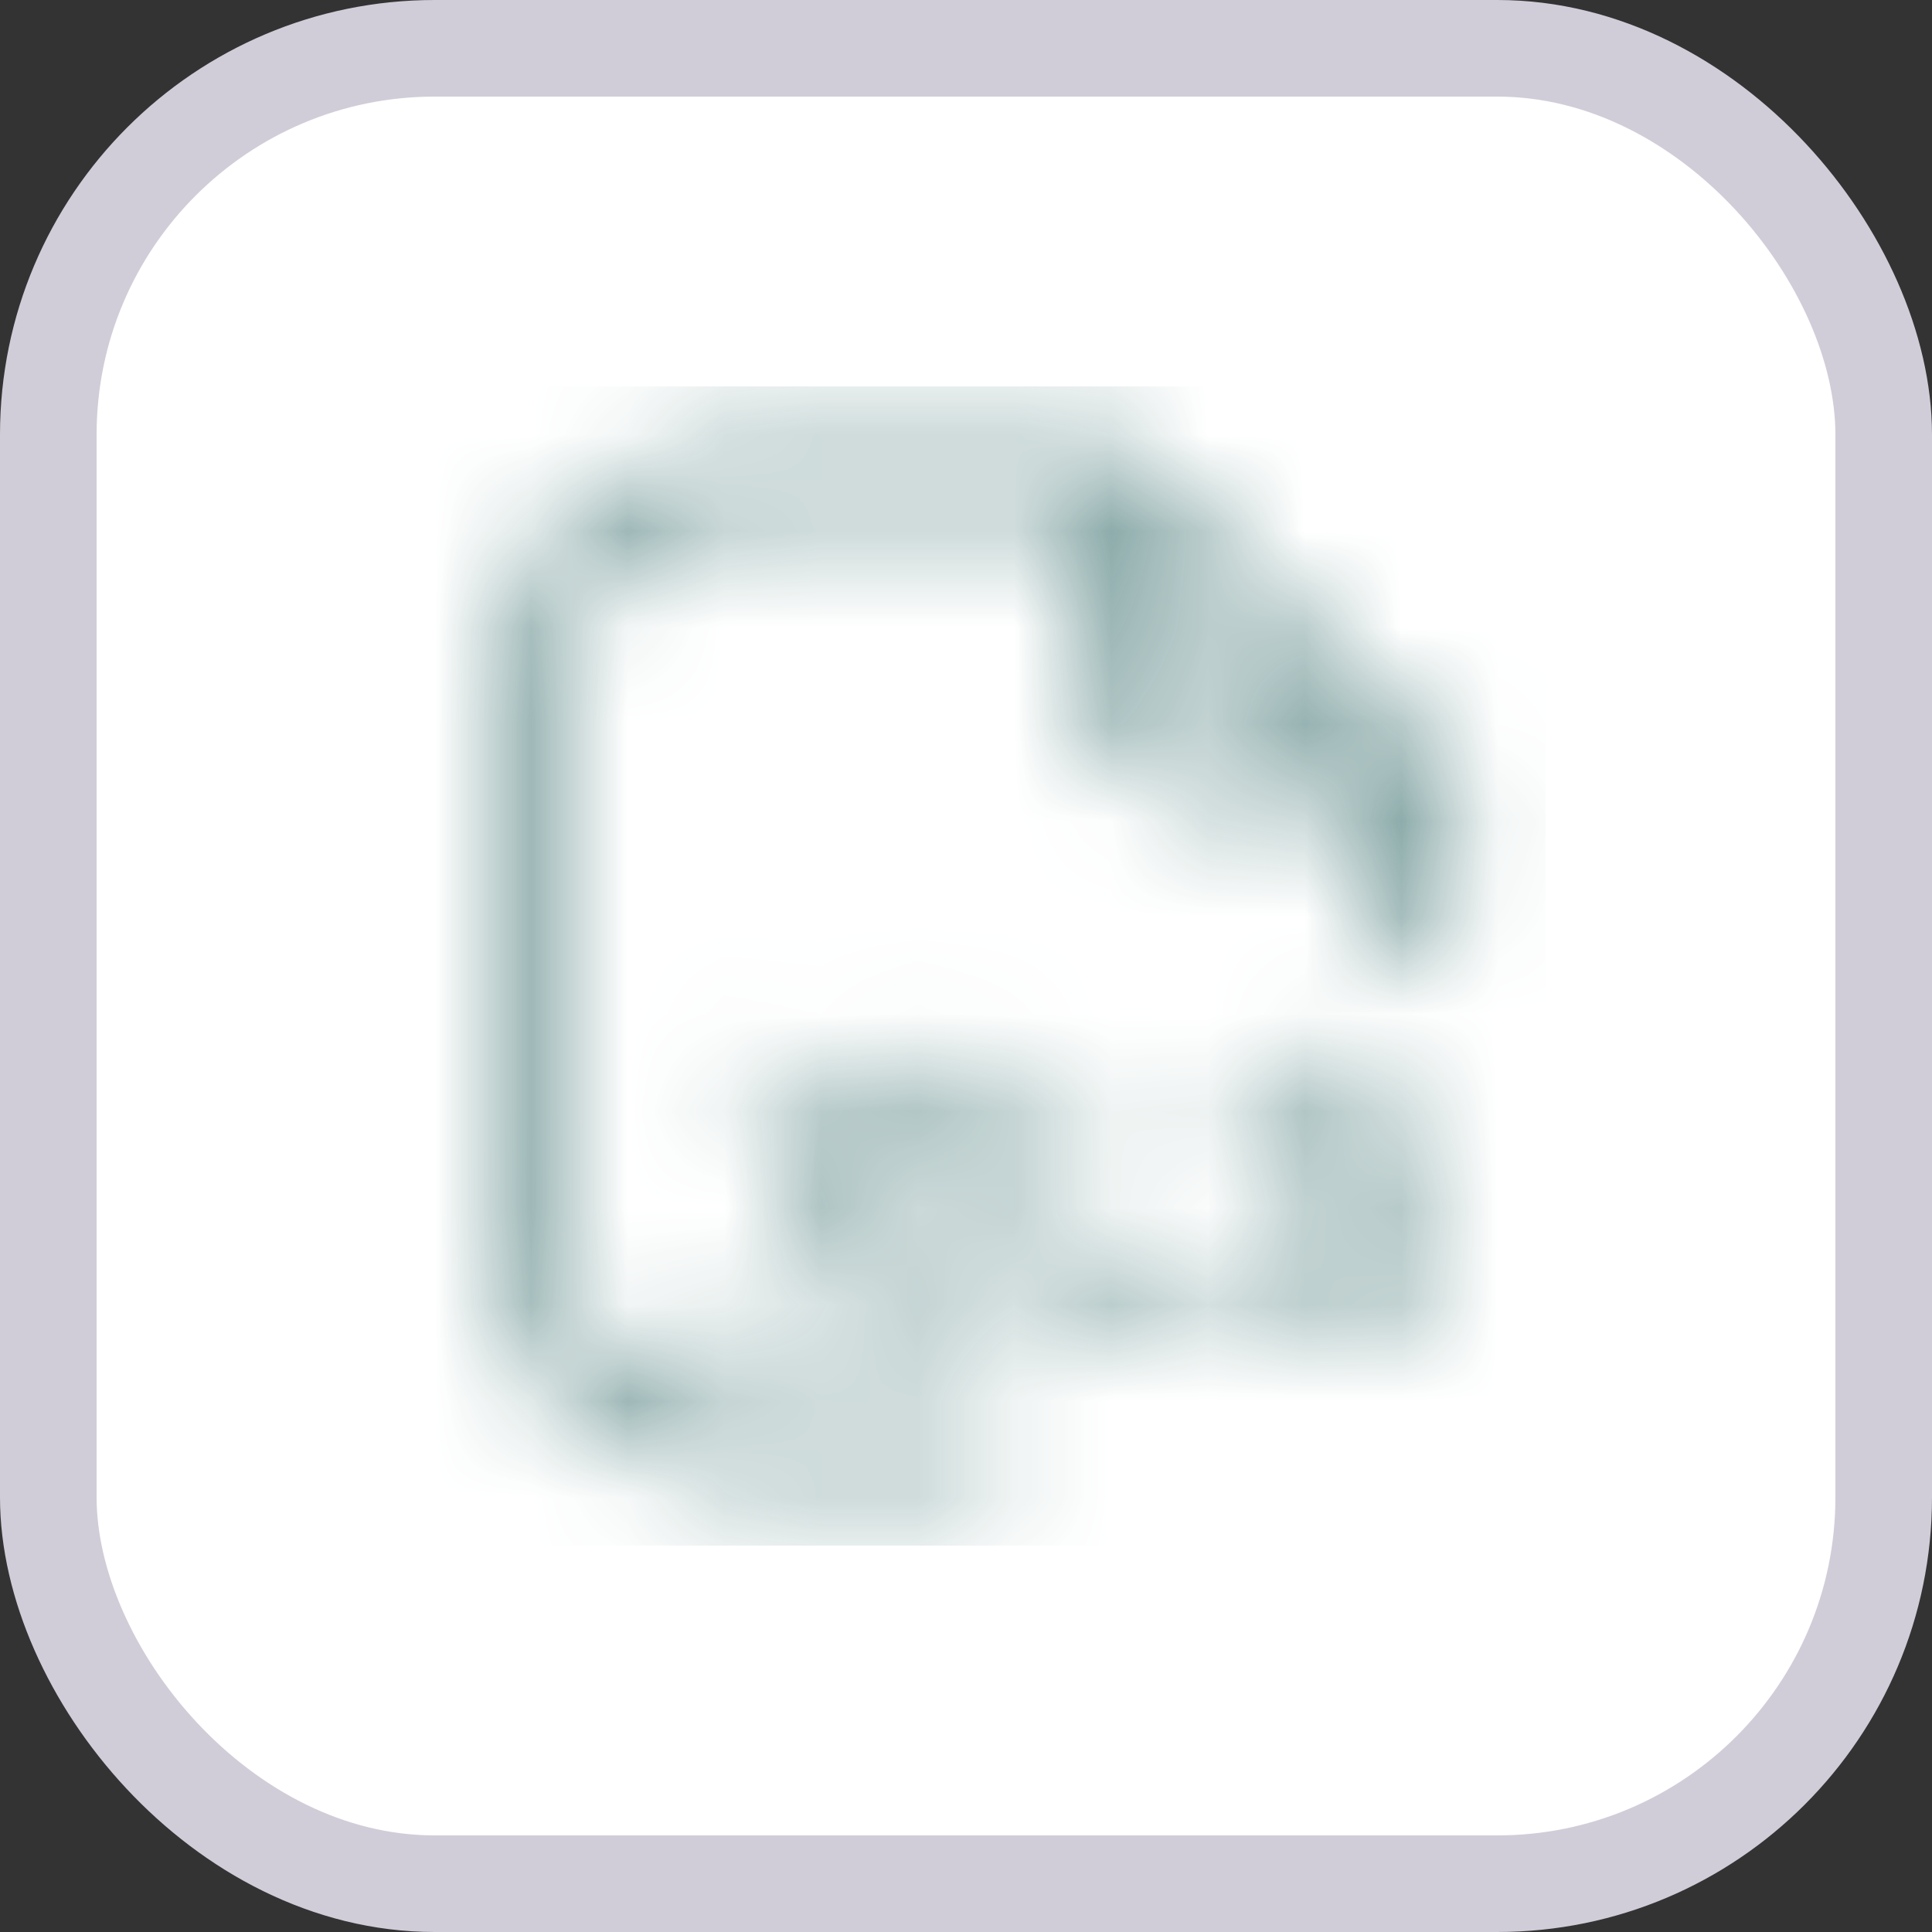
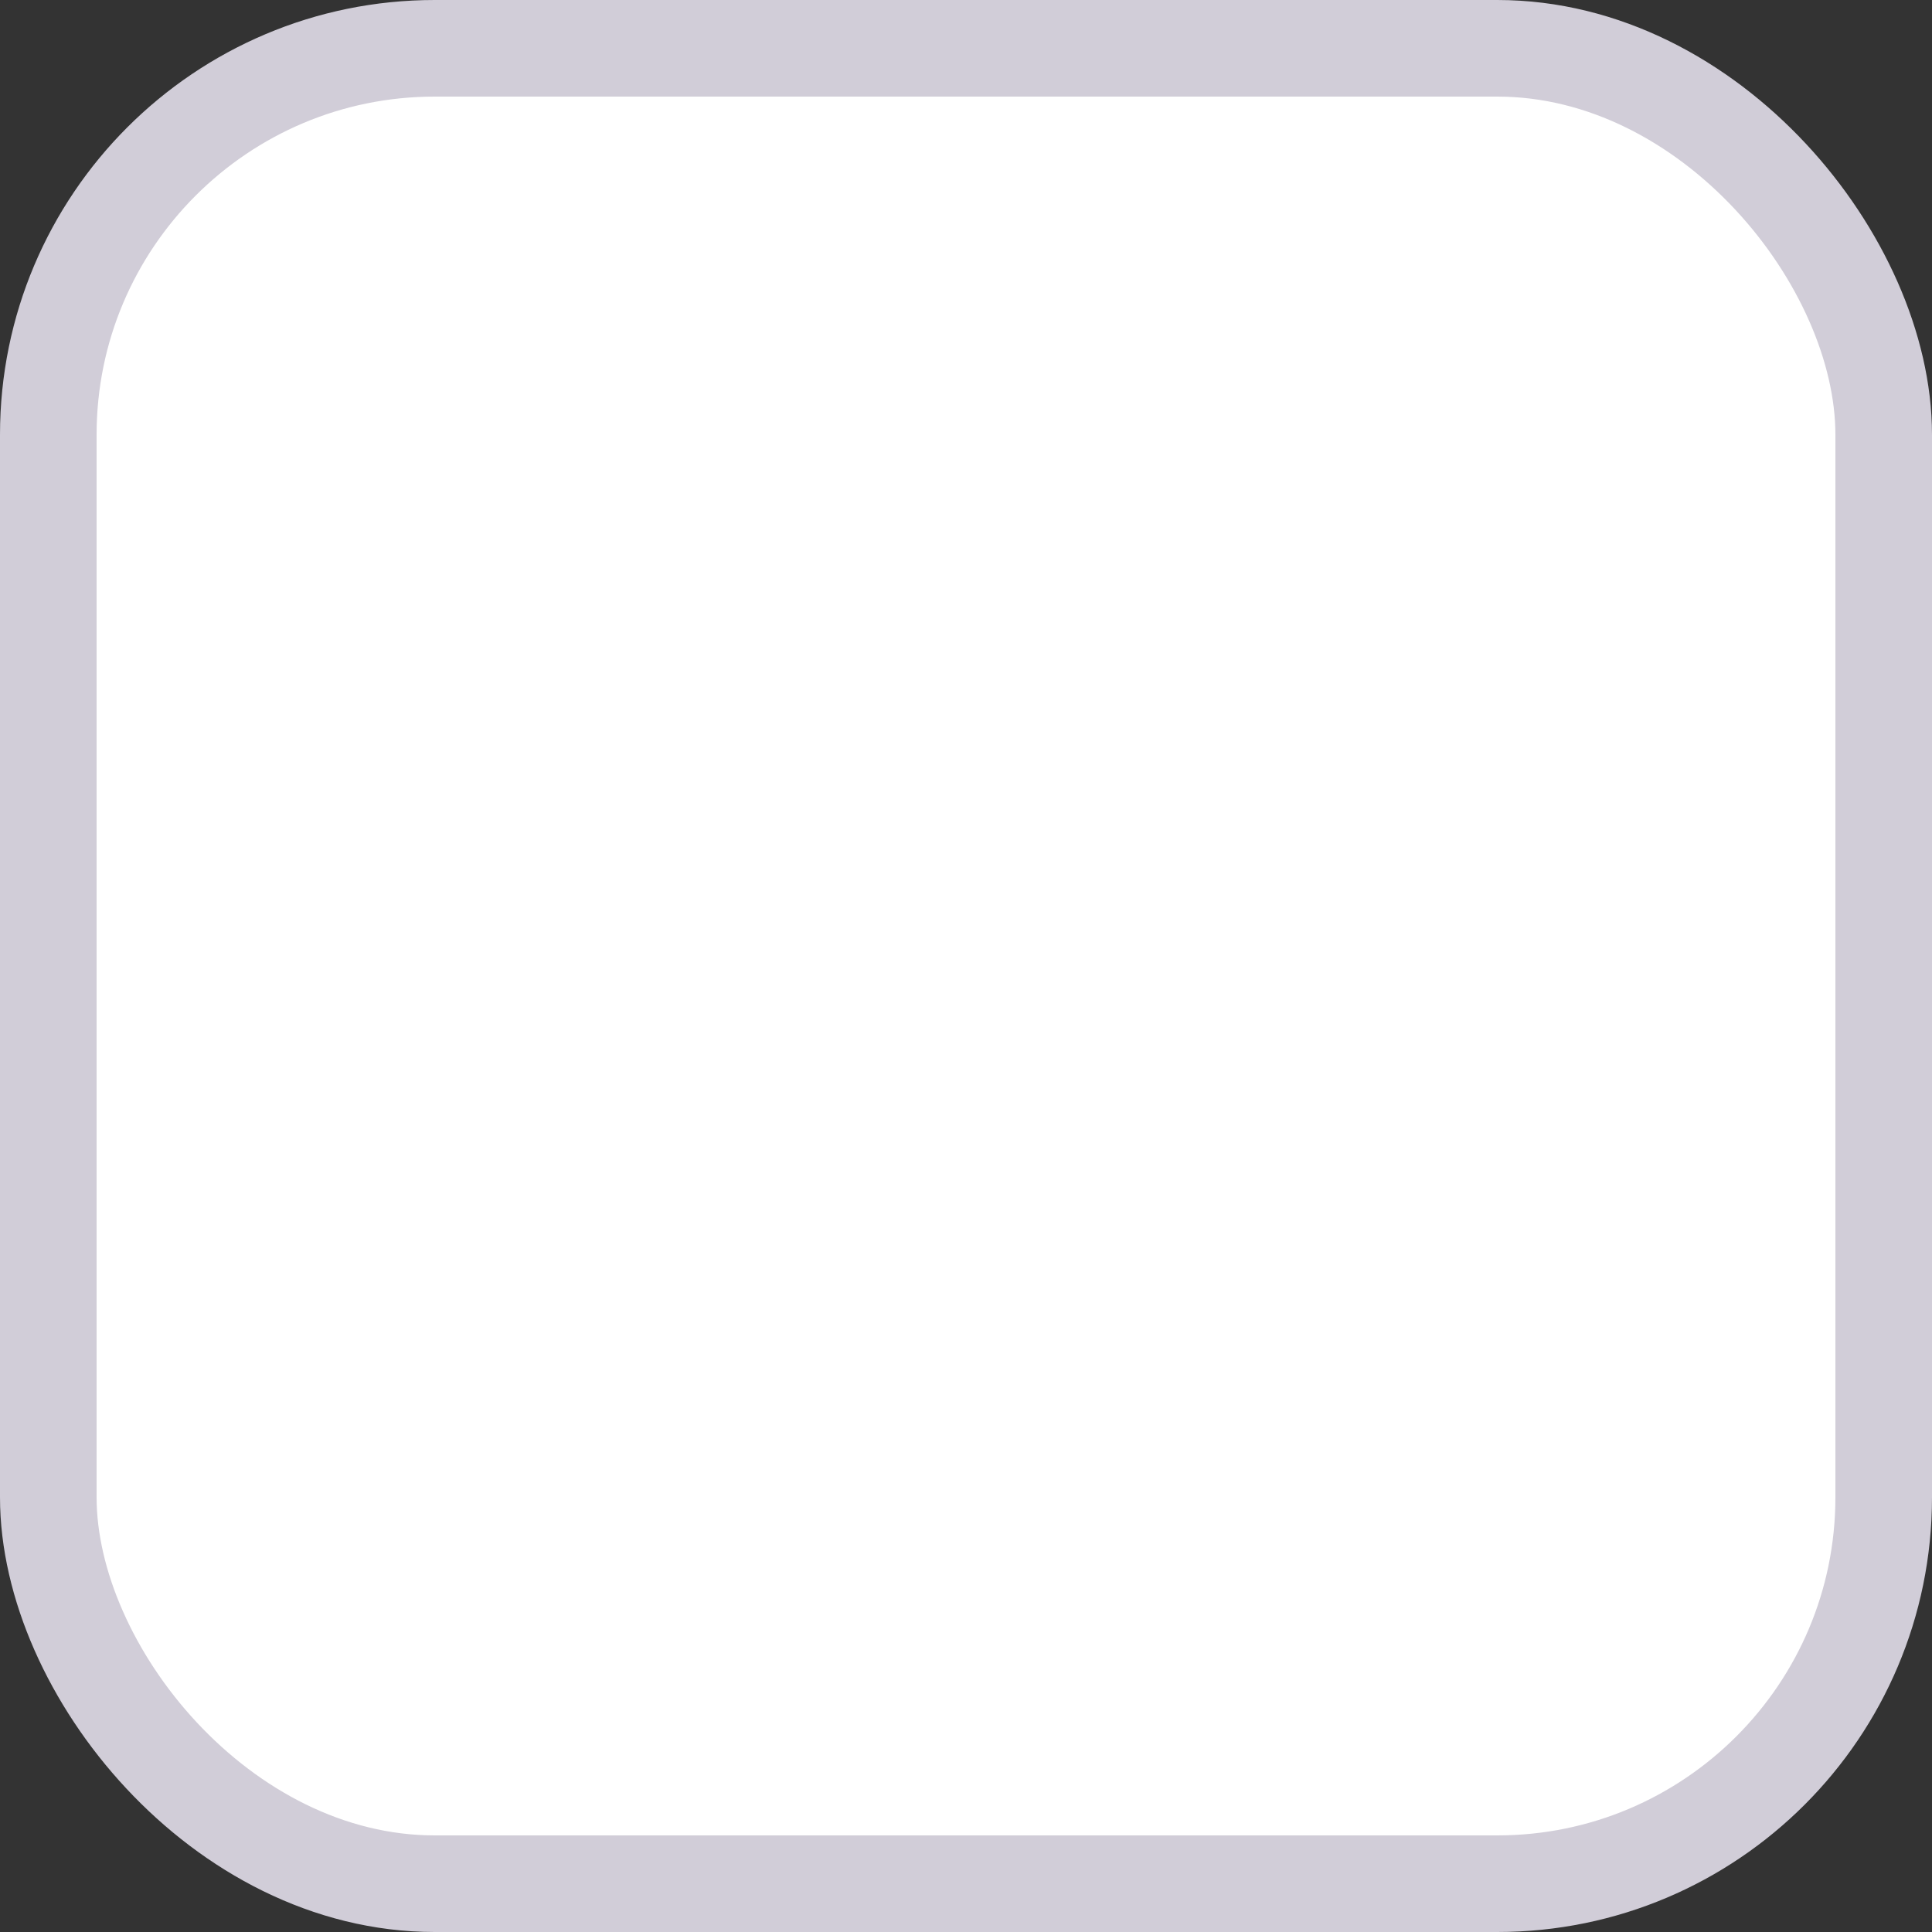
<svg xmlns="http://www.w3.org/2000/svg" xmlns:xlink="http://www.w3.org/1999/xlink" width="20" height="20" viewBox="0 0 20 20">
  <rect x="0" y="0" width="20" height="20" fill="#333333" stroke="none" />
  <defs>
-     <path d="M9.904 6.886c.15 0 .296.018.44.054.144.036.27.089.38.158.053.032.09.073.11.122.02.05.027.099.02.148a.24.24 0 0 1-.186.202.294.294 0 0 1-.184-.036 1.13 1.13 0 0 0-.28-.1 1.434 1.434 0 0 0-.304-.032.821.821 0 0 0-.286.044.395.395 0 0 0-.18.124.292.292 0 0 0-.062.184c0 .077.028.14.084.188a.678.678 0 0 0 .292.116l.452.096c.261.056.456.146.584.27a.651.651 0 0 1 .192.49.806.806 0 0 1-.08.362.784.784 0 0 1-.232.278 1.104 1.104 0 0 1-.364.178c-.141.041-.3.062-.476.062a2.312 2.312 0 0 1-.674-.1 1.33 1.33 0 0 1-.282-.12.276.276 0 0 1-.15-.284.276.276 0 0 1 .06-.142.225.225 0 0 1 .128-.08.258.258 0 0 1 .174.03c.11.061.229.107.358.136.13.03.258.044.386.044.195 0 .333-.03.416-.09a.27.27 0 0 0 .124-.226.22.22 0 0 0-.088-.184.813.813 0 0 0-.308-.116l-.452-.096c-.256-.053-.446-.145-.57-.274a.706.706 0 0 1-.186-.51c0-.133.028-.255.084-.364a.858.858 0 0 1 .236-.284 1.09 1.09 0 0 1 .362-.184 1.58 1.58 0 0 1 .462-.064zm-4.148.008c.08 0 .146.021.198.064a.233.233 0 0 1 .088.162c.007.065-.017.135-.07.21l-.749.989L6 9.354c.053.07.077.137.07.202a.24.24 0 0 1-.088.164.302.302 0 0 1-.202.066.305.305 0 0 1-.17-.048.632.632 0 0 1-.154-.156l-.587-.808-.585.808a.566.566 0 0 1-.152.156.315.315 0 0 1-.172.048.296.296 0 0 1-.198-.066.248.248 0 0 1-.09-.164.282.282 0 0 1 .064-.202l.779-1.035-.743-.989a.305.305 0 0 1-.066-.206.24.24 0 0 1 .088-.164.29.29 0 0 1 .194-.066c.067 0 .125.016.174.048a.6.6 0 0 1 .15.152l.559.772.557-.772a.537.537 0 0 1 .152-.154c.05-.03.11-.046.176-.046zm1.08.028c.099 0 .175.027.228.08.053.053.08.132.08.236v1.988h1.072c.085 0 .151.023.198.068.047.045.07.11.07.192 0 .085-.023.15-.07.196a.272.272 0 0 1-.198.068H6.84c-.101 0-.18-.028-.234-.084a.318.318 0 0 1-.082-.232V7.238c0-.104.027-.183.08-.236.053-.053.13-.08.232-.08zM7.9 1.967v.534c0 .779.32 1.1 1.1 1.1h.534L7.9 1.967zM7.649.628a.333.333 0 0 1 .091.053c.015.01.028.021.04.034l2.891 2.889c.243.028.429.194.429.396v1.486l-.007.065c-.038.19-.244.335-.493.335-.276 0-.5-.18-.5-.4V4.4H9c-1.22 0-1.9-.678-1.9-1.9l-.001-1.1H4l-.136.009C2.4 1.52 1.9 2.117 1.9 3.995l.001 4.143.008.281.017.26c.125 1.42.72 1.894 2.421 1.92l.153.001H6a.4.4 0 0 1 .065.795L6 11.4H4.5c-2.49 0-3.361-.937-3.399-3.25L1.1 7.99V3.995l.002-.178C1.145 1.592 2.01.707 3.978.6h3.54l.025.001.022.003.034.007.013.004-.009-.003-.038-.008.054.013.03.01z" id="cdkaf79s0a" />
-   </defs>
+     </defs>
  <g fill="none" fill-rule="evenodd">
    <rect stroke="#D1CDD8" fill="#FFF" x=".5" y=".5" width="19" height="19" rx="4" />
    <g transform="translate(4 4)">
      <mask id="f30mfop65b" fill="#fff">
        <use xlink:href="#cdkaf79s0a" />
      </mask>
-       <path fill="#6B9392" opacity=".9" mask="url(#f30mfop65b)" d="M0 0h12v12H0z" />
    </g>
  </g>
</svg>